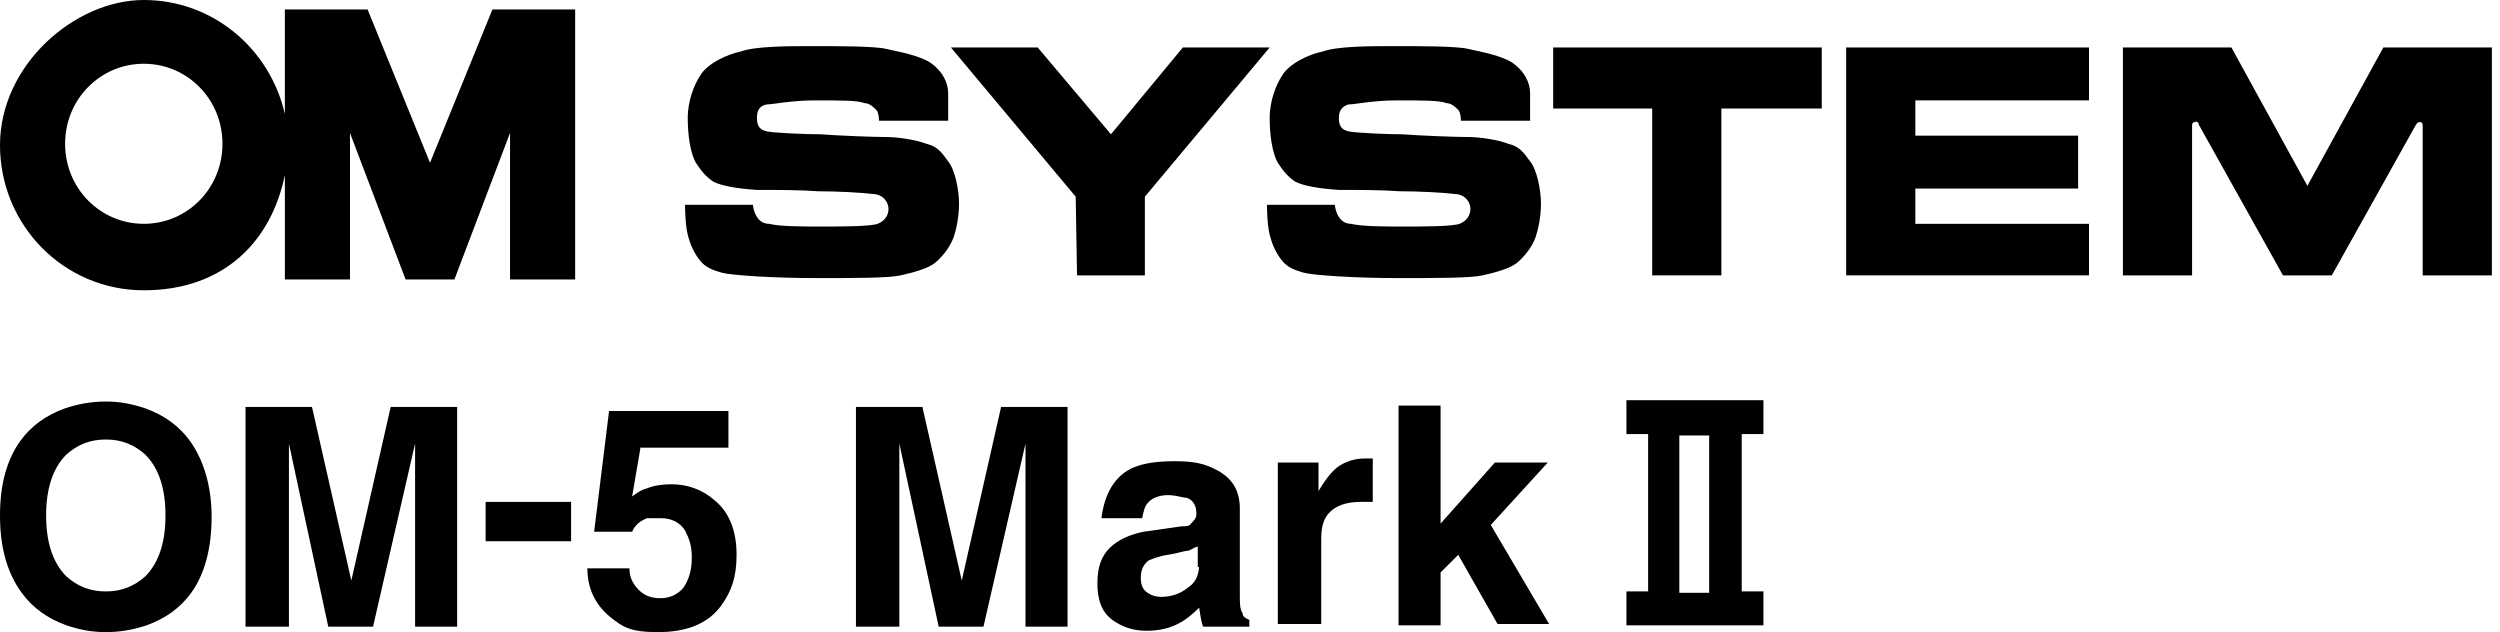
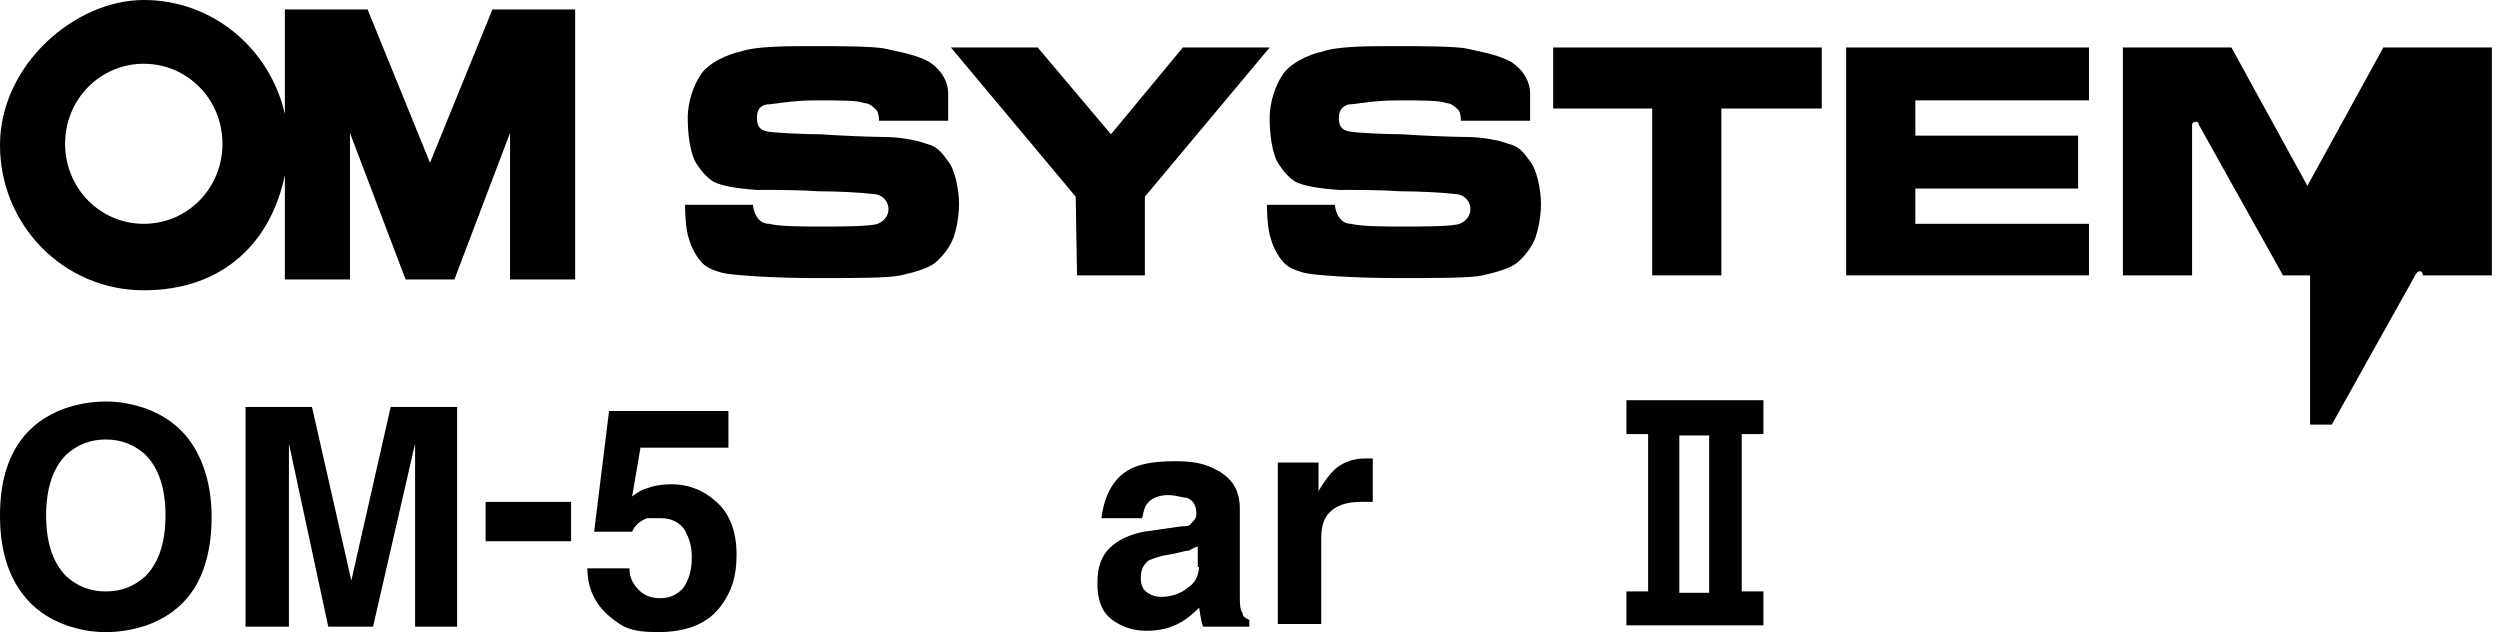
<svg xmlns="http://www.w3.org/2000/svg" id="_レイヤー_1" version="1.1" viewBox="0 0 184.3 46.6">
  <defs>
    <style>
      .st0 {
        fill-rule: evenodd;
      }
    </style>
  </defs>
  <g>
    <path d="M31.7,12L27.1.7h-6.1v7.7C19.9,3.6,15.7,0,10.6,0S0,4.8,0,10.7s4.7,10.7,10.6,10.7,9.4-3.6,10.4-8.5v7.7h4.8v-10.8l4.1,10.8h3.6l4.1-10.8v10.8h4.8V.7h-6.1s-4.6,11.3-4.6,11.3ZM10.6,16.5c-3.2,0-5.8-2.6-5.8-5.9s2.6-5.9,5.8-5.9,5.8,2.6,5.8,5.9-2.6,5.9-5.8,5.9Z" />
    <g>
      <path class="st0" d="M64.9,8.9h5s0-1.2,0-2-.4-1.6-1.2-2.2c-.8-.6-2.5-.9-3.4-1.1-.8-.2-3.6-.2-5.4-.2s-4.2,0-5.3.4c-1,.2-2.5.9-3,1.8-.4.6-.9,1.8-.9,3.1s.2,2.6.6,3.3c.4.6.7,1,1.3,1.4.6.3,1.7.5,3.2.6,1.4,0,3.2,0,4.5.1,1.4,0,3.3.1,4,.2.8,0,1.2.6,1.2,1.1s-.3.9-.8,1.1c-.6.2-2.7.2-4.1.2s-3.1,0-3.9-.2c-.7,0-1.1-.6-1.2-1.4h-5s0,1.4.2,2.2c.2.8.5,1.4.9,1.9s.9.7,1.6.9c.7.2,3.9.4,6.9.4s5.4,0,6.3-.2,2-.5,2.5-.9,1.1-1.1,1.4-1.9c.2-.6.4-1.5.4-2.5s-.3-2.5-.8-3.1c-.5-.7-.8-1.1-1.6-1.3-.8-.3-2.1-.5-3-.5s-3.5-.1-4.8-.2c-1.1,0-3.3-.1-3.9-.2-.5-.1-.8-.3-.8-1s.3-.9.7-1c.5,0,1.8-.3,3.6-.3s3.2,0,3.6.2c.4,0,.7.3.9.5s.2.8.2.8h.2Z" />
      <polygon points="81.9 9.9 87.2 3.5 93.6 3.5 84.4 14.5 84.4 20.3 79.4 20.3 79.3 14.5 70.1 3.5 76.5 3.5 81.9 9.9" />
      <polygon points="134.3 3.5 134.3 8 126.9 8 126.9 20.3 121.8 20.3 121.8 8 114.5 8 114.5 3.5 134.3 3.5" />
      <polygon points="141.2 16.5 154 16.5 154 20.3 141.2 20.3 136.1 20.3 136.1 3.5 141.2 3.5 154 3.5 154 7.4 141.2 7.4 141.2 10 153.2 10 153.2 13.9 141.2 13.9 141.2 16.5" />
-       <path d="M170.3,20.3h-2l-6.2-11.1c0-.1-.1-.3-.3-.2-.2,0-.2.2-.2.3v11h-5.1V3.5h8l5.6,10.2h0l5.6-10.2h8v16.8h-5.1v-11c0-.1,0-.3-.2-.3s-.2.1-.3.2l-6.2,11.1h-2,.4Z" />
+       <path d="M170.3,20.3h-2l-6.2-11.1c0-.1-.1-.3-.3-.2-.2,0-.2.2-.2.3v11h-5.1V3.5h8l5.6,10.2h0l5.6-10.2h8v16.8h-5.1c0-.1,0-.3-.2-.3s-.2.1-.3.2l-6.2,11.1h-2,.4Z" />
      <path class="st0" d="M107.8,8.9h5s0-1.2,0-2-.4-1.6-1.2-2.2c-.8-.6-2.5-.9-3.4-1.1-.8-.2-3.6-.2-5.4-.2s-4.2,0-5.3.4c-1,.2-2.5.9-3,1.8-.4.6-.9,1.8-.9,3.1s.2,2.6.6,3.3c.4.6.7,1,1.3,1.4.6.3,1.7.5,3.2.6,1.4,0,3.2,0,4.5.1,1.4,0,3.3.1,4,.2.8,0,1.2.6,1.2,1.1s-.3.9-.8,1.1c-.6.2-2.7.2-4.1.2s-3.1,0-3.9-.2c-.7,0-1.1-.6-1.2-1.4h-5s0,1.4.2,2.2c.2.8.5,1.4.9,1.9s.9.7,1.6.9c.7.2,3.9.4,6.9.4s5.4,0,6.3-.2,2-.5,2.5-.9,1.1-1.1,1.4-1.9c.2-.6.4-1.5.4-2.5s-.3-2.5-.8-3.1c-.5-.7-.8-1.1-1.6-1.3-.8-.3-2.1-.5-3-.5s-3.5-.1-4.8-.2c-1.1,0-3.3-.1-3.9-.2-.5-.1-.8-.3-.8-1s.4-.9.7-1c.5,0,1.8-.3,3.6-.3s3.2,0,3.6.2c.4,0,.7.3.9.5.2.2.2.8.2.8h.2Z" />
    </g>
  </g>
  <g>
    <path d="M0,38c0-2.3.5-4.1,1.5-5.5.8-1.1,1.9-1.9,3.3-2.4.9-.3,1.9-.5,3-.5s2,.2,2.9.5c1.4.5,2.5,1.3,3.3,2.4,1,1.4,1.6,3.3,1.6,5.6s-.5,4.2-1.5,5.6c-.8,1.1-1.9,1.9-3.3,2.4-.9.3-1.9.5-3,.5s-2-.2-2.9-.5c-1.4-.5-2.5-1.3-3.3-2.4-1.1-1.5-1.6-3.4-1.6-5.7ZM3.4,38c0,2,.5,3.5,1.5,4.5.8.7,1.7,1.1,2.9,1.1s2.1-.4,2.9-1.1c1-1,1.5-2.5,1.5-4.5s-.5-3.5-1.5-4.5c-.8-.7-1.7-1.1-2.9-1.1s-2.1.4-2.9,1.1c-1,1-1.5,2.5-1.5,4.5Z" />
    <path d="M33.7,30v16.2h-3.1v-13.5l-3.1,13.5h-3.3l-2.9-13.5v13.5h-3.2v-16.2h4.9l2.9,12.8,2.9-12.8h4.9Z" />
    <path d="M42.1,37v2.9h-6.3v-2.9h6.3Z" />
    <path d="M47.2,33.1l-.6,3.5c.4-.3.7-.5,1.1-.6.5-.2,1.1-.3,1.8-.3,1.2,0,2.3.4,3.2,1.2,1.1.9,1.6,2.3,1.6,4s-.4,2.7-1.1,3.7c-1,1.4-2.6,2-4.7,2s-2.6-.4-3.5-1.1c-1.1-.9-1.7-2.1-1.7-3.6h3.1c0,.7.3,1.2.7,1.6s.9.6,1.6.6,1.3-.3,1.7-.8c.4-.6.6-1.3.6-2.2s-.2-1.4-.5-2c-.4-.6-1-.9-1.8-.9s-.7,0-1,0c-.5.2-.9.5-1.1,1h-2.8c0,0,1.1-8.9,1.1-8.9h8.8v2.7s-6.5,0-6.5,0Z" />
-     <path d="M78.7,30v16.2h-3.1v-13.5l-3.1,13.5h-3.3l-2.9-13.5v13.5h-3.2v-16.2h4.9l2.9,12.8,2.9-12.8h4.9Z" />
    <path d="M91.4,37.3v6.5c0,.7,0,1.1.2,1.4,0,.3.3.4.5.5v.5h-3.4c-.2-.5-.2-.9-.3-1.4-.5.5-1,.9-1.4,1.1-.7.4-1.5.6-2.5.6s-1.8-.3-2.5-.8c-.8-.6-1.1-1.5-1.1-2.7s.3-2,.9-2.6,1.5-1,2.5-1.2l2.8-.4c.3,0,.6,0,.7-.2.2-.2.4-.4.4-.7,0-.6-.2-1-.7-1.2-.3,0-.8-.2-1.4-.2s-1.2.2-1.5.6c-.2.2-.3.6-.4,1.1h-3c.2-1.6.8-2.8,1.9-3.5.8-.5,2-.7,3.5-.7s2.2.2,3,.6c1.2.6,1.8,1.5,1.8,2.9v-.2ZM88.3,41.8v-1.5c-.2,0-.4.2-.7.3-.3,0-.8.2-1.5.3s-1.1.3-1.4.4c-.4.3-.6.7-.6,1.3s.2.9.5,1.1c.3.2.6.3,1,.3.7,0,1.4-.2,2-.7.6-.4.8-1,.8-1.7v.2Z" />
    <path d="M94.2,46.1v-12h3v2.1c.6-1,1.1-1.6,1.6-1.9.5-.3,1.1-.5,1.8-.5h.6v3.2h-.9c-1.1,0-1.9.3-2.4.9-.4.5-.5,1.1-.5,1.9v6.2h-3.2Z" />
-     <path d="M106.2,42.3v3.8h-3.1v-16.2h3.1v8.7l4-4.5h3.9l-4.2,4.6,4.3,7.3h-3.8l-2.9-5.1-1.3,1.3h0Z" />
    <path d="M130,46.1h-10.1v-2.5h1.6v-11.6h-1.6v-2.5h10.1v2.5h-1.6v11.6h1.6v2.5ZM126,43.7v-11.6h-2.2v11.6s2.2,0,2.2,0Z" />
  </g>
</svg>